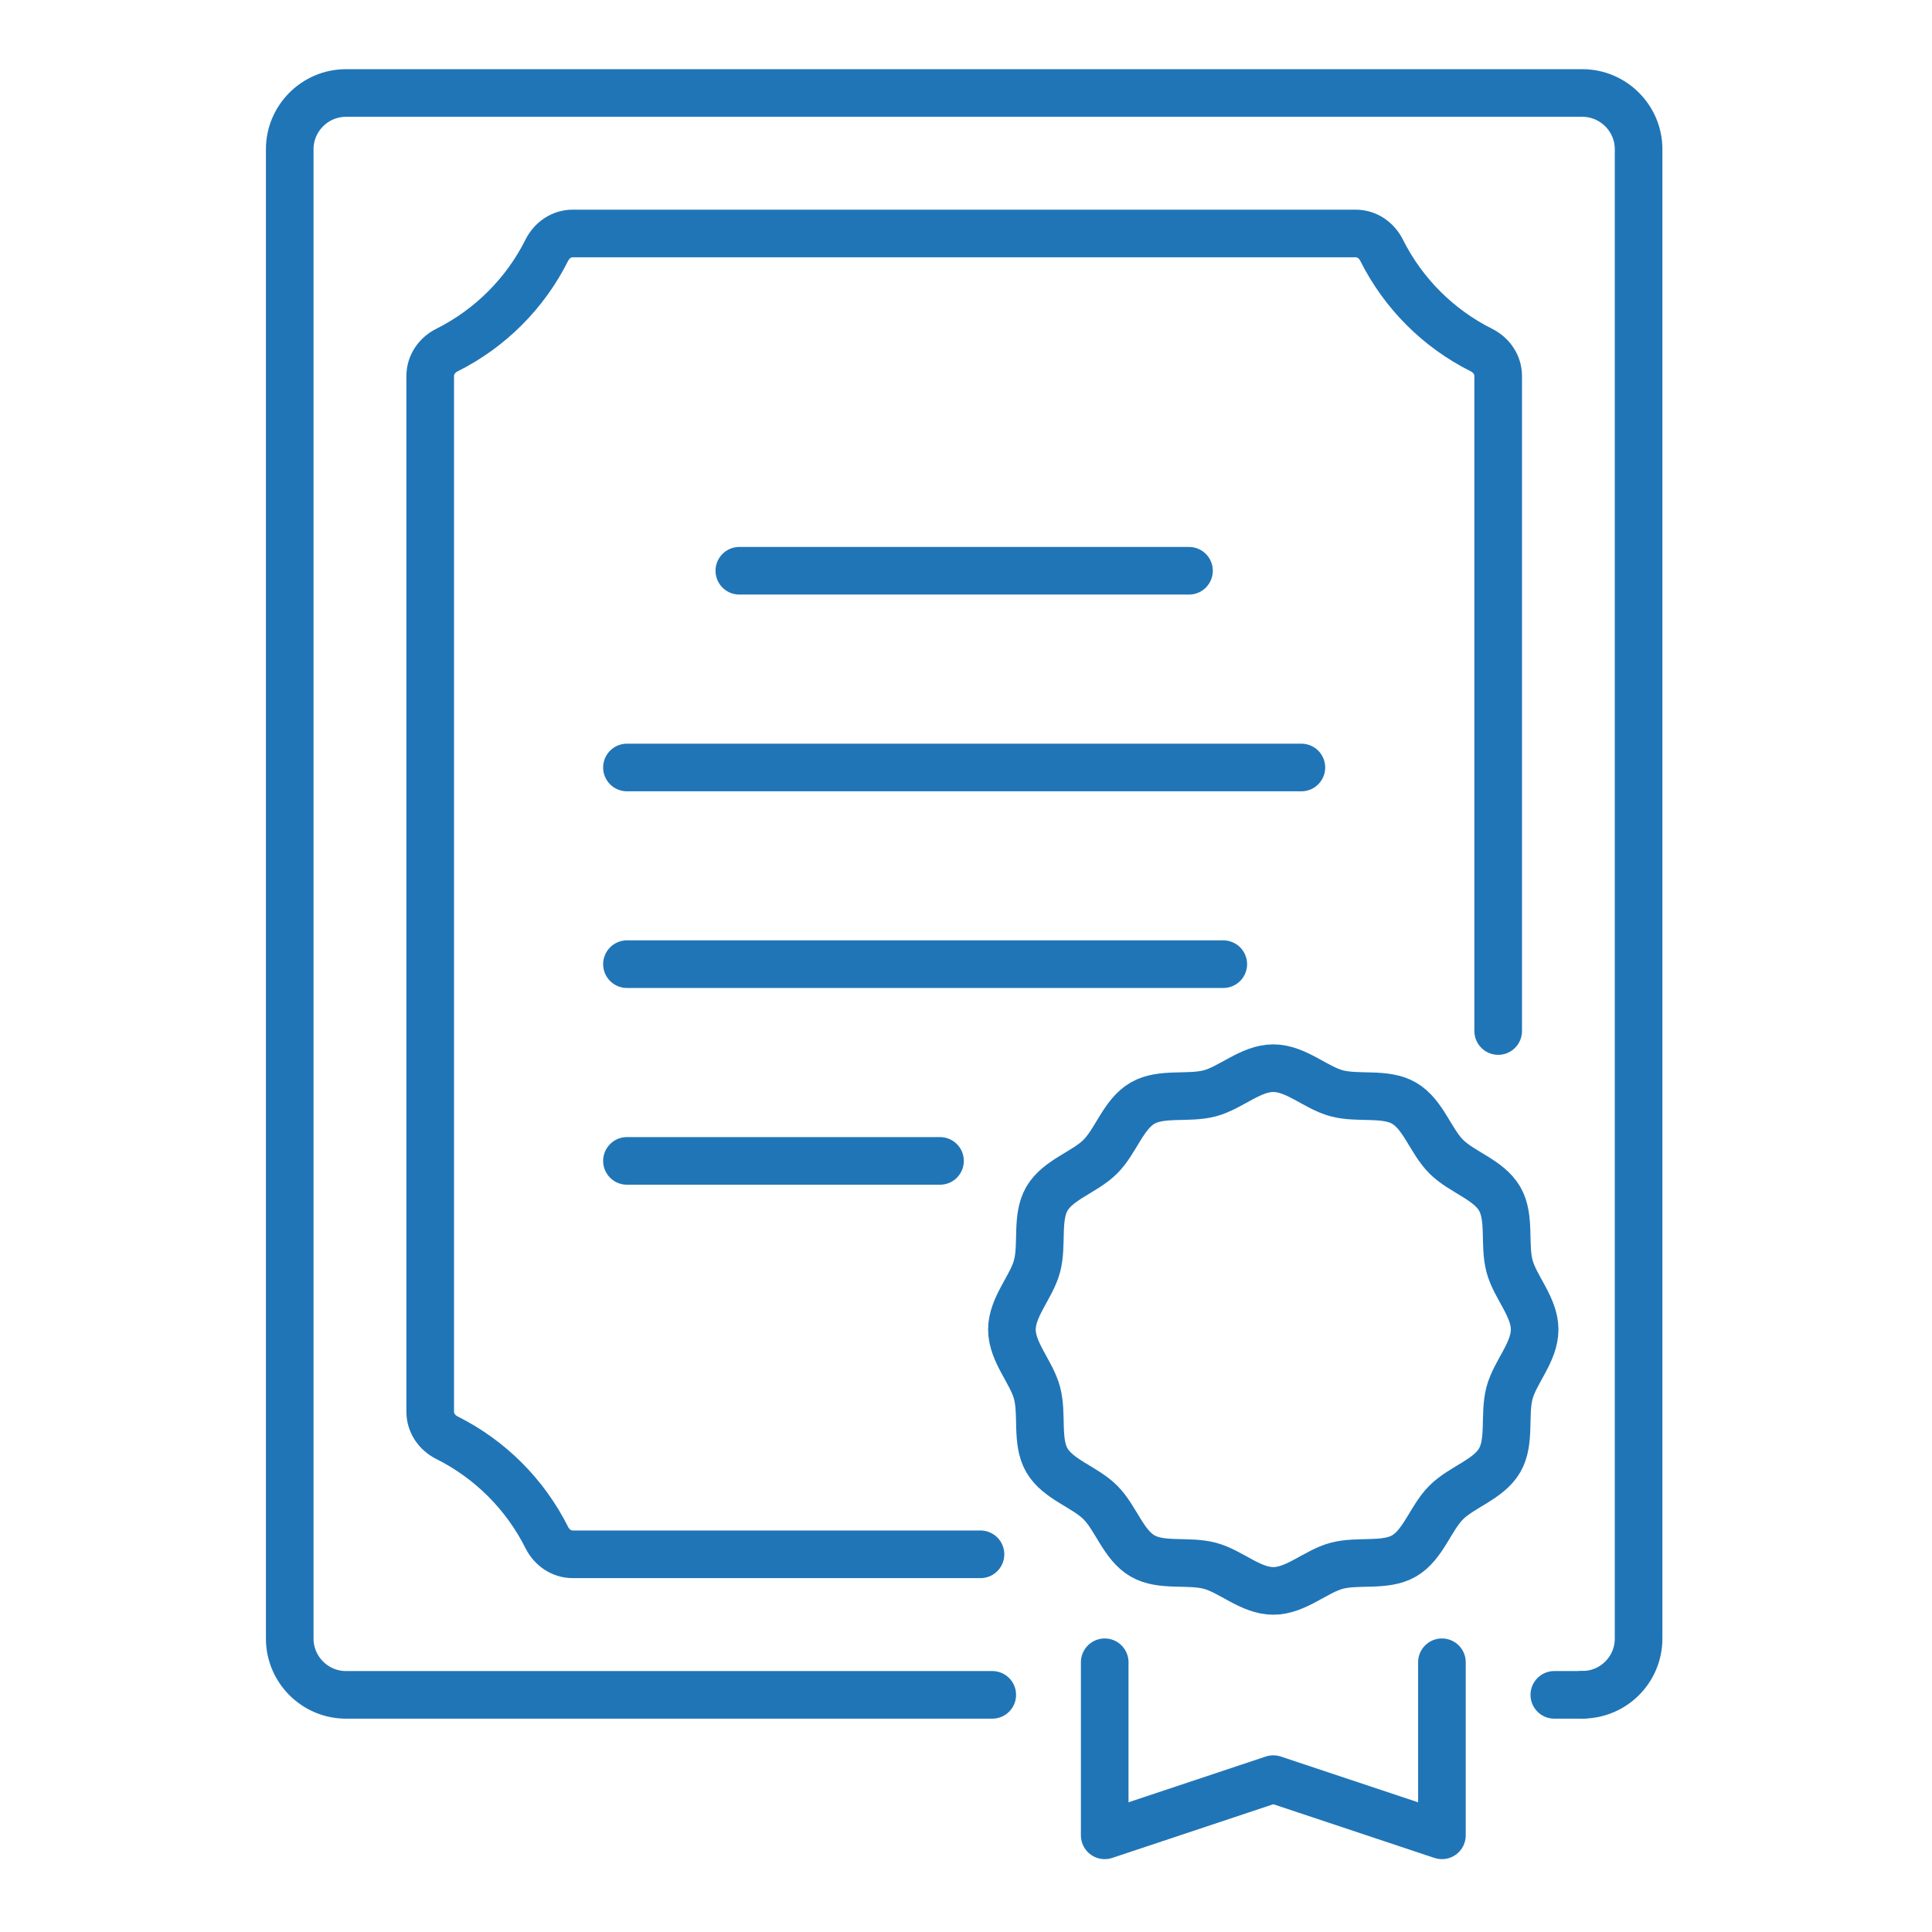
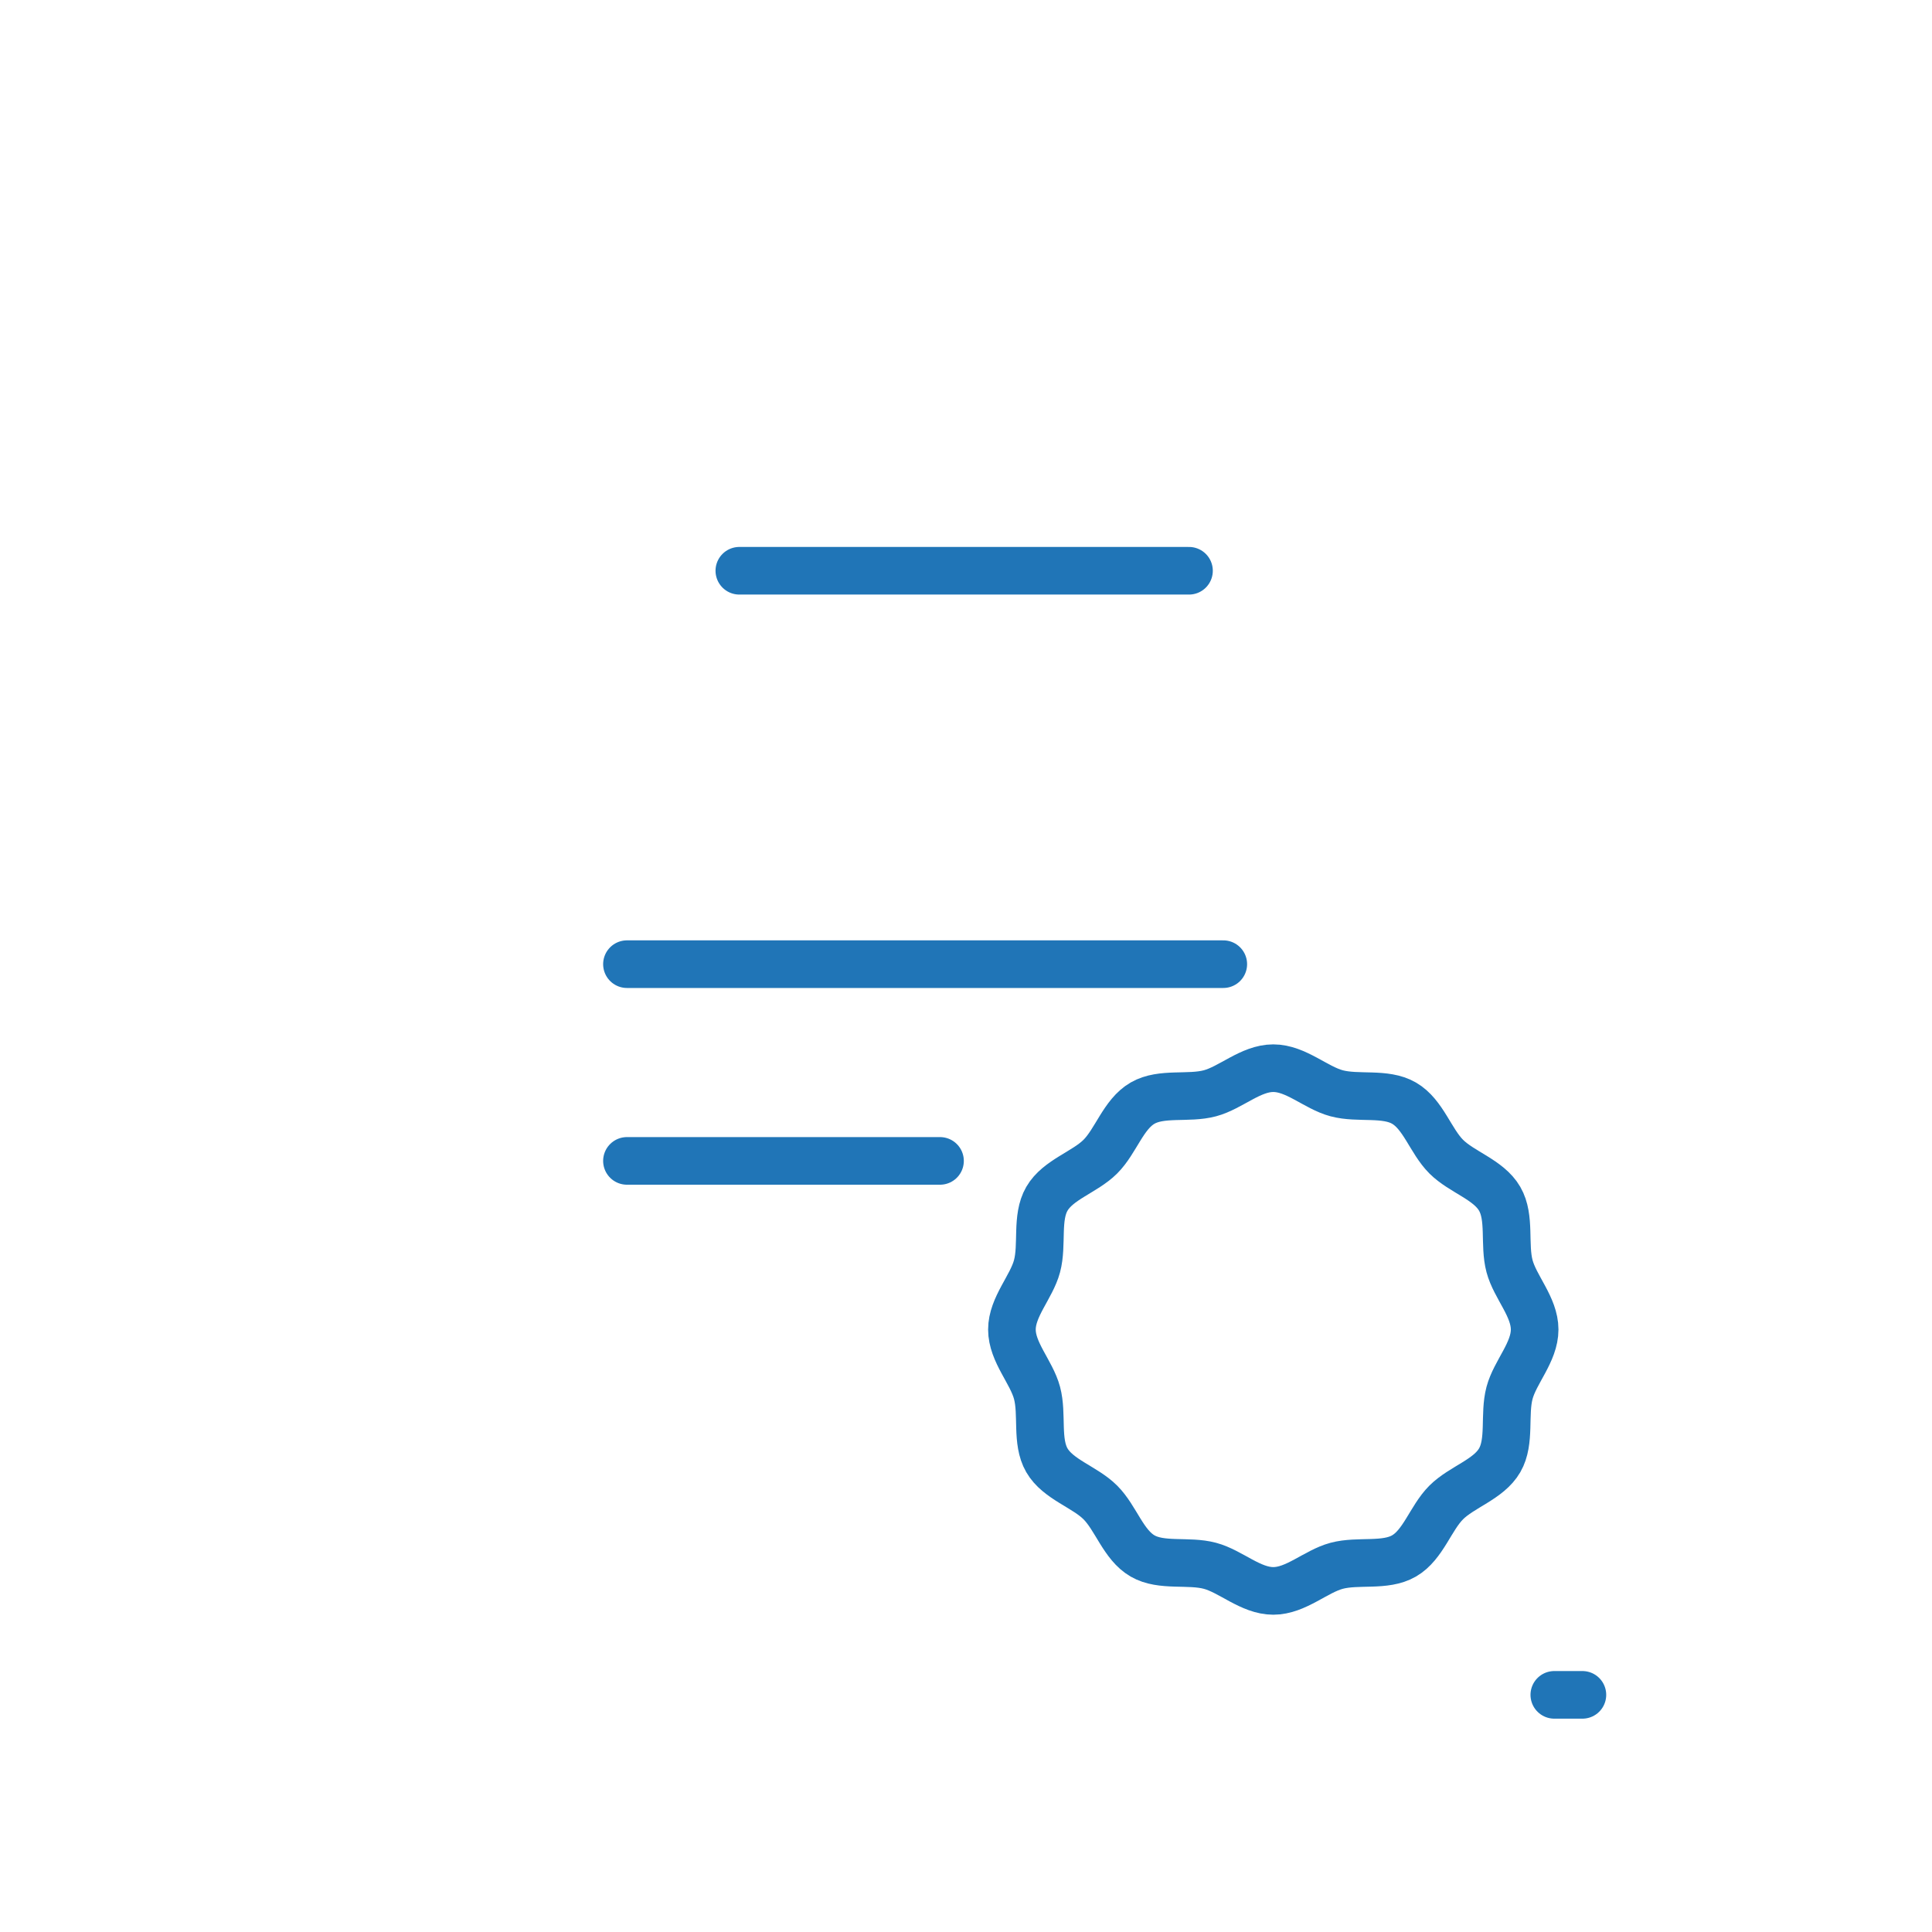
<svg xmlns="http://www.w3.org/2000/svg" id="_x2014_ÎÓÈ_x5F_2" version="1.1" viewBox="0.0 0.0 284.0 284.0" width="144" height="144">
  <defs>
    <style>
      .st0 {
        fill: none;
        stroke: #2075b7;
        stroke-linecap: round;
        stroke-linejoin: round;
        stroke-width: 7px;
      }
    </style>
  </defs>
  <g>
    <g>
-       <path class="st0" d="M144.13,228.48h-59.94c-1.65,0-3.06-.99-3.8-2.44-3.18-6.36-8.34-11.53-14.71-14.71-1.45-.74-2.44-2.15-2.44-3.8V55.27c0-1.65.99-3.06,2.44-3.8,6.36-3.18,11.53-8.34,14.71-14.71.74-1.45,2.15-2.44,3.8-2.44h115.09c1.65,0,3.06.99,3.8,2.44,3.18,6.36,8.34,11.53,14.71,14.71,1.45.74,2.44,2.15,2.44,3.8v96.29" />
      <line class="st0" x1="232.61" y1="249.14" x2="228.48" y2="249.14" />
-       <path class="st0" d="M145.86,249.14H50.85c-4.54,0-8.26-3.72-8.26-8.26V21.93c0-4.54,3.72-8.26,8.26-8.26h181.76c4.54,0,8.26,3.72,8.26,8.26v218.94c0,4.56-3.7,8.26-8.26,8.26" />
    </g>
    <line class="st0" x1="108.68" y1="83.9" x2="174.78" y2="83.9" />
-     <line class="st0" x1="92.16" y1="112.82" x2="191.3" y2="112.82" />
    <line class="st0" x1="179.82" y1="141.73" x2="92.16" y2="141.73" />
    <line class="st0" x1="138.18" y1="170.65" x2="92.16" y2="170.65" />
  </g>
  <path class="st0" d="M225.59,195.44c0,3.33-2.87,6.24-3.69,9.31-.85,3.18.16,7.13-1.45,9.91-1.63,2.82-5.57,3.91-7.86,6.2-2.29,2.29-3.38,6.23-6.2,7.86-2.78,1.61-6.73.6-9.91,1.45-3.07.82-5.98,3.69-9.31,3.69s-6.24-2.87-9.31-3.69c-3.18-.85-7.13.16-9.91-1.45-2.82-1.63-3.91-5.57-6.2-7.86-2.29-2.29-6.23-3.38-7.86-6.2-1.61-2.78-.6-6.73-1.45-9.91-.82-3.07-3.69-5.98-3.69-9.31s2.87-6.24,3.69-9.31c.85-3.18-.16-7.13,1.45-9.91,1.63-2.82,5.57-3.91,7.86-6.2,2.29-2.29,3.38-6.23,6.2-7.86,2.78-1.61,6.73-.6,9.91-1.45,3.07-.82,5.98-3.69,9.31-3.69s6.24,2.87,9.31,3.69c3.18.85,7.13-.16,9.91,1.45,2.82,1.63,3.91,5.57,6.2,7.86,2.29,2.29,6.23,3.38,7.86,6.2,1.61,2.78.6,6.73,1.45,9.91.82,3.07,3.69,5.98,3.69,9.31Z" />
-   <polyline class="st0" points="211.96 244.35 211.96 269.79 187.17 261.53 162.39 269.79 162.39 244.35" />
</svg>